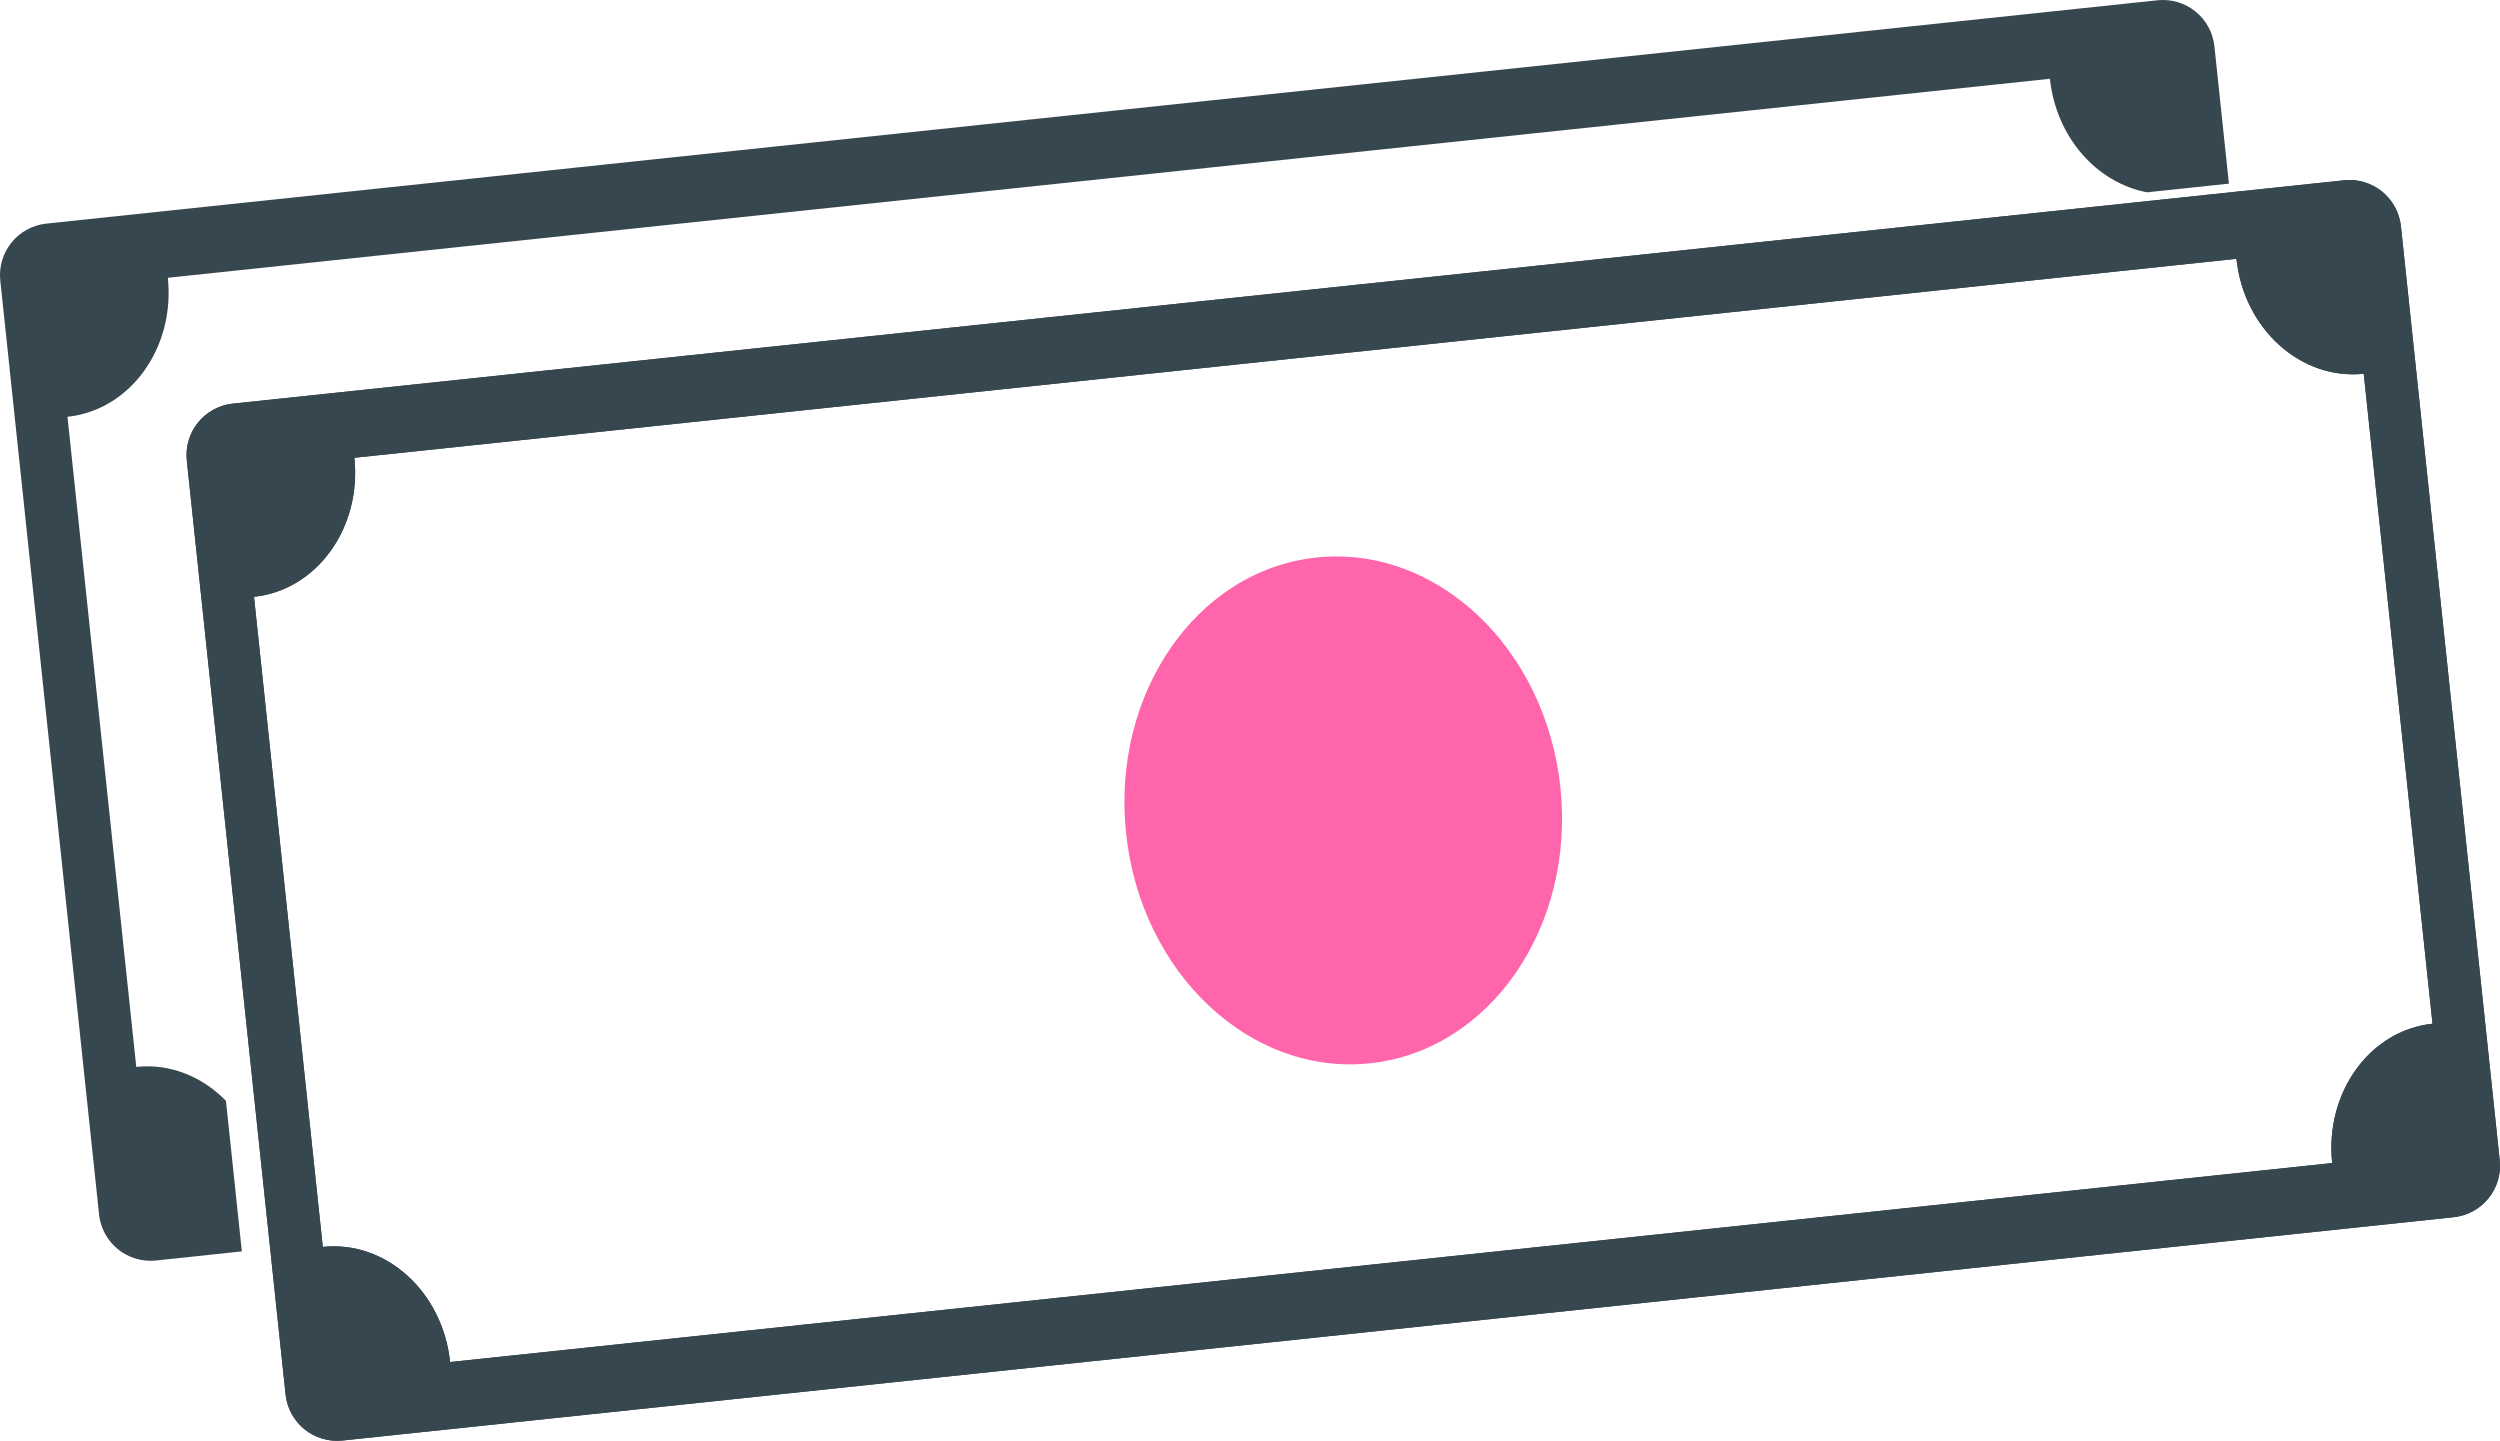
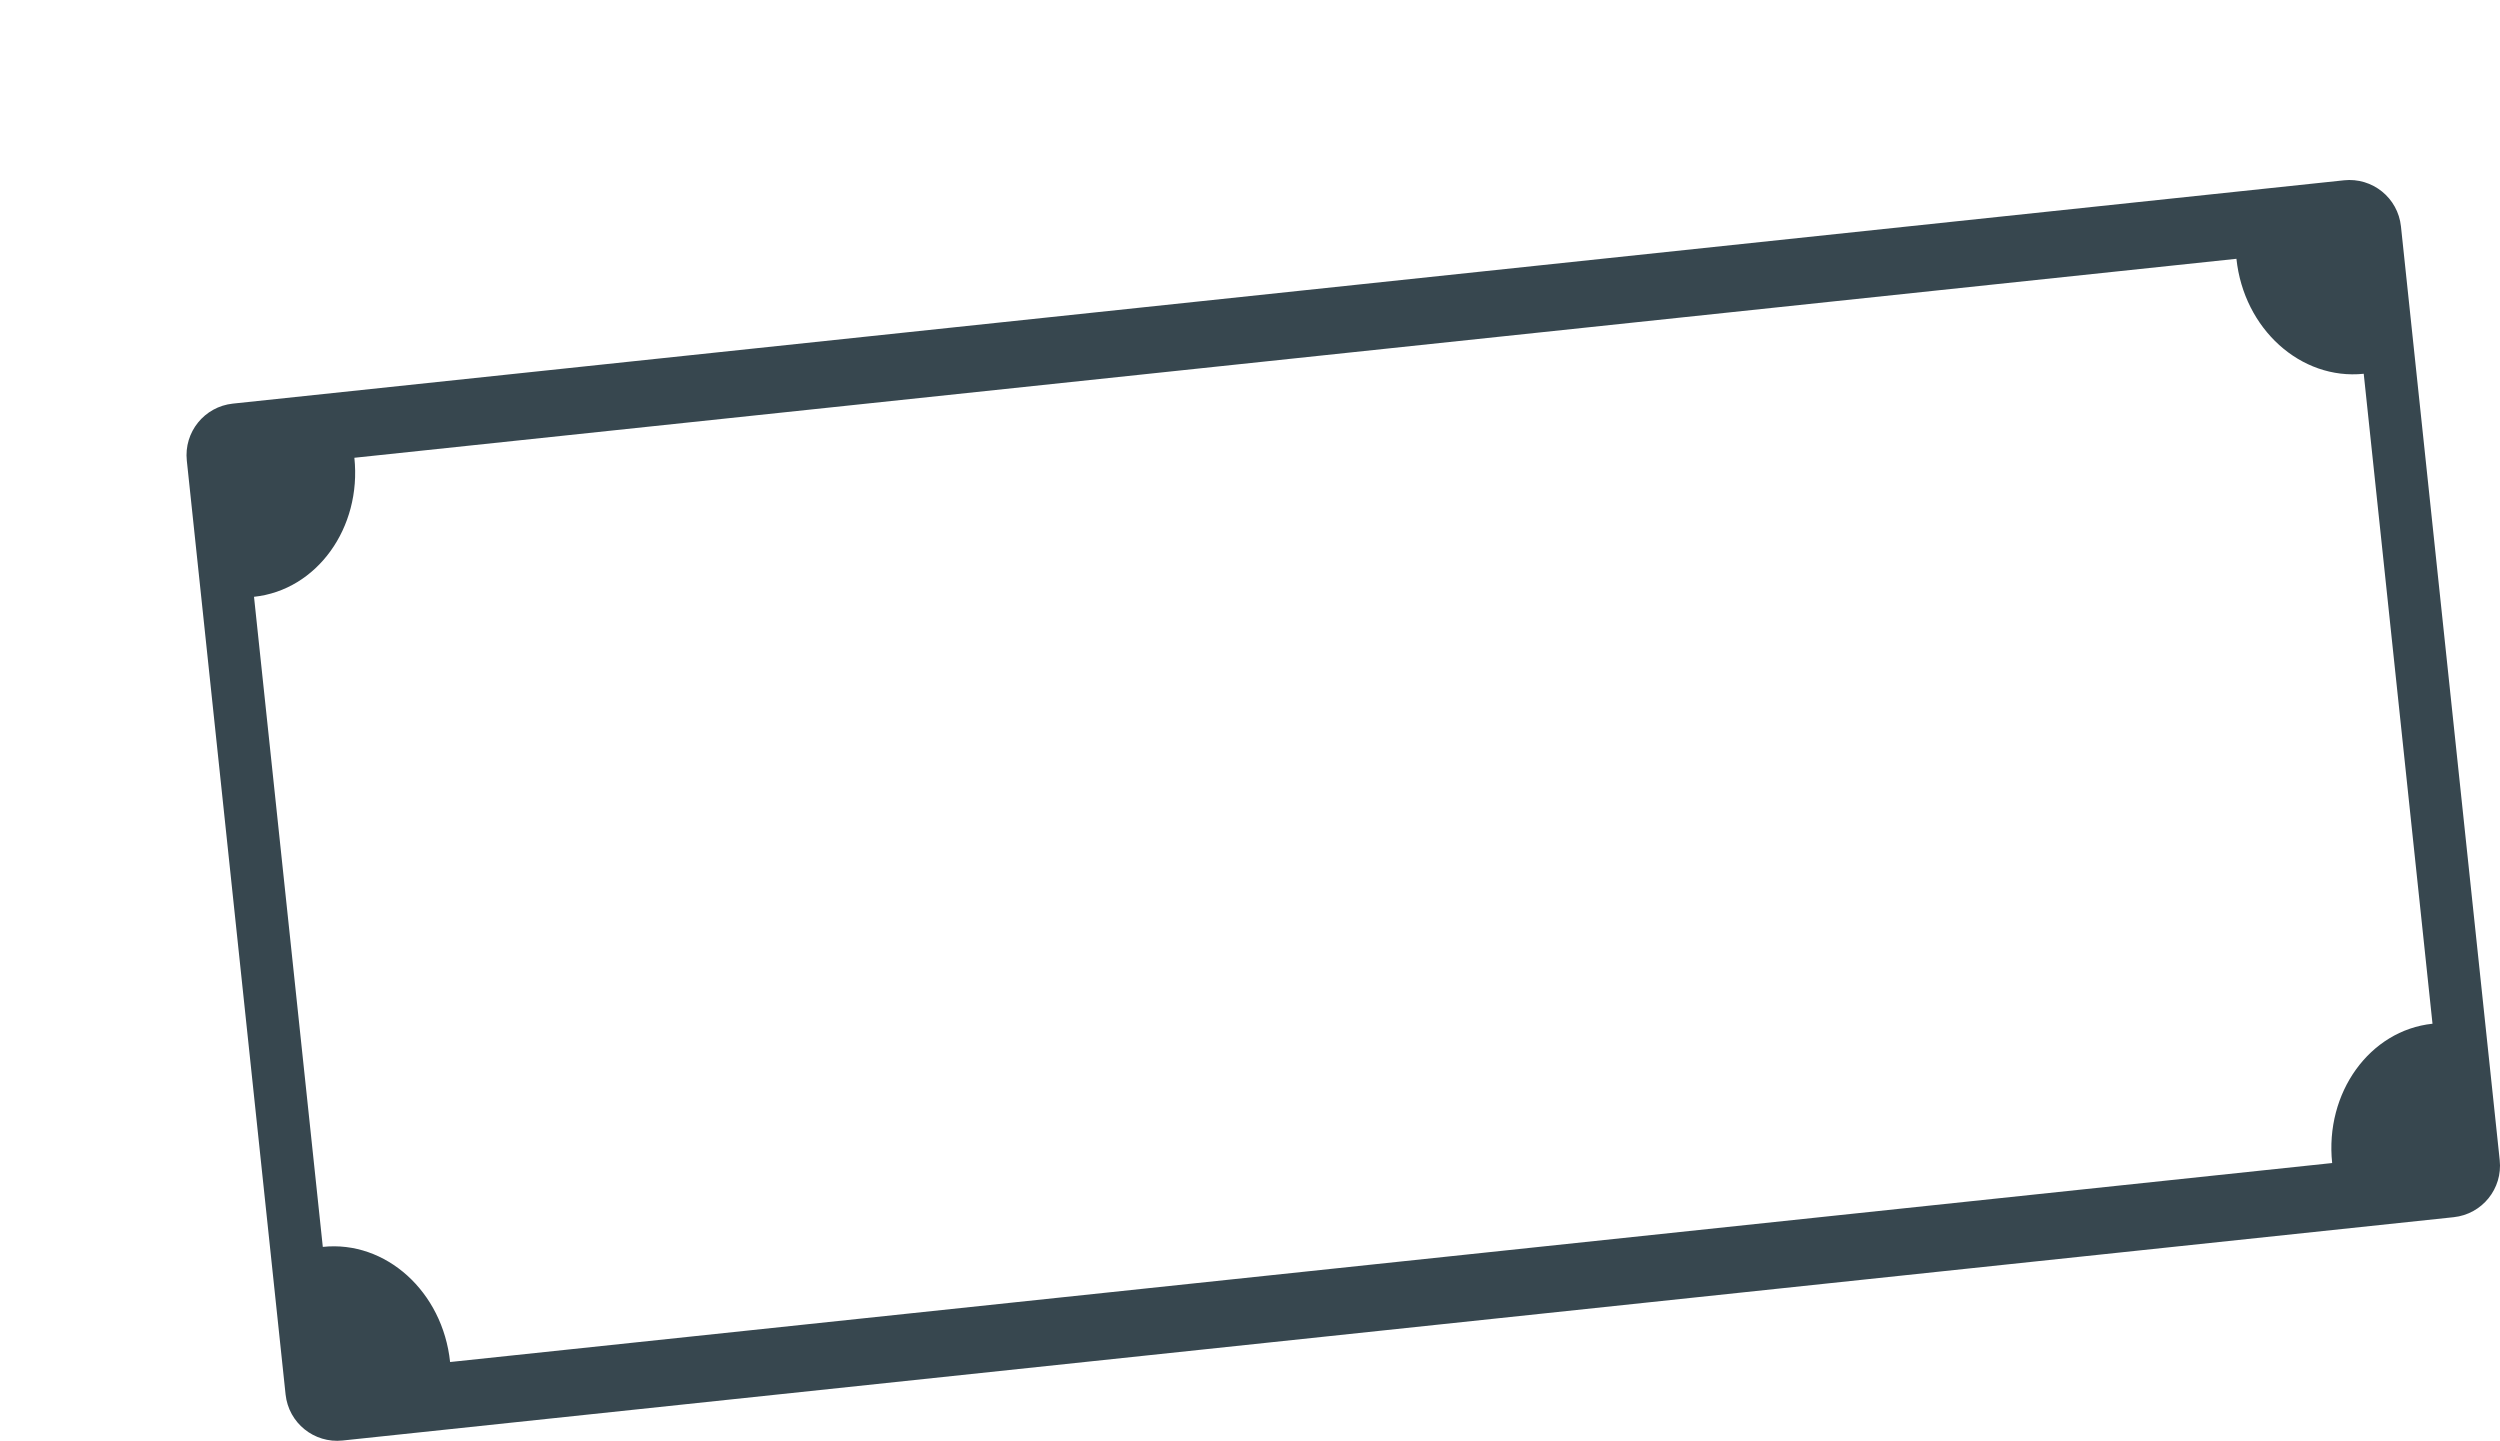
<svg xmlns="http://www.w3.org/2000/svg" id="_レイヤー_2" data-name="レイヤー_2" viewBox="0 0 172.63 99.49">
  <defs>
    <style>
      .cls-1 {
        fill: #37474f;
      }

      .cls-2 {
        fill: #ff65ab;
      }
    </style>
  </defs>
  <g id="_レイヤー_1-2" data-name="レイヤー_1">
    <g id="flow">
      <g>
        <g>
-           <path class="cls-1" d="M161.86,12.45L16.08,27.87c-1.97.21-3.39,1.97-3.18,3.94l6.82,64.48c.21,1.97,1.97,3.39,3.94,3.18l145.77-15.42c1.97-.21,3.39-1.97,3.18-3.94l-6.82-64.48c-.21-1.97-1.97-3.39-3.94-3.18ZM167.97,70.69c-4.34.46-7.44,4.76-6.93,9.62l-129.96,13.74c-.51-4.86-4.44-8.41-8.79-7.95l-4.75-44.89c4.34-.46,7.44-4.76,6.93-9.6l129.96-13.74c.51,4.84,4.44,8.39,8.79,7.94l4.75,44.89Z" />
-           <ellipse class="cls-2" cx="92.75" cy="55.96" rx="15.08" ry="17.56" transform="translate(-5.37 10.07) rotate(-6.04)" />
-         </g>
+           </g>
        <path class="cls-1" d="M161.86,12.45L16.08,27.87c-1.97.21-3.39,1.97-3.18,3.94l6.82,64.48c.21,1.97,1.97,3.39,3.94,3.18l145.77-15.42c1.97-.21,3.39-1.97,3.18-3.94l-6.82-64.48c-.21-1.97-1.97-3.39-3.94-3.18ZM167.97,70.69c-4.34.46-7.44,4.76-6.93,9.62l-129.96,13.74c-.51-4.86-4.44-8.41-8.79-7.95l-4.75-44.89c4.34-.46,7.44-4.76,6.93-9.6l129.96-13.74c.51,4.84,4.44,8.39,8.79,7.94l4.75,44.89Z" />
-         <path class="cls-1" d="M15.6,76.01c-1.63-1.66-3.85-2.59-6.19-2.34L4.66,28.78c4.34-.46,7.44-4.76,6.93-9.6L141.55,5.44c.43,4.05,3.25,7.19,6.71,7.84l5.65-.6-1-9.48c-.21-1.97-1.97-3.39-3.94-3.18L3.2,15.44c-1.97.21-3.39,1.97-3.18,3.94l6.82,64.48c.21,1.97,1.97,3.39,3.94,3.18l5.92-.63-1.1-10.41Z" />
      </g>
    </g>
  </g>
</svg>